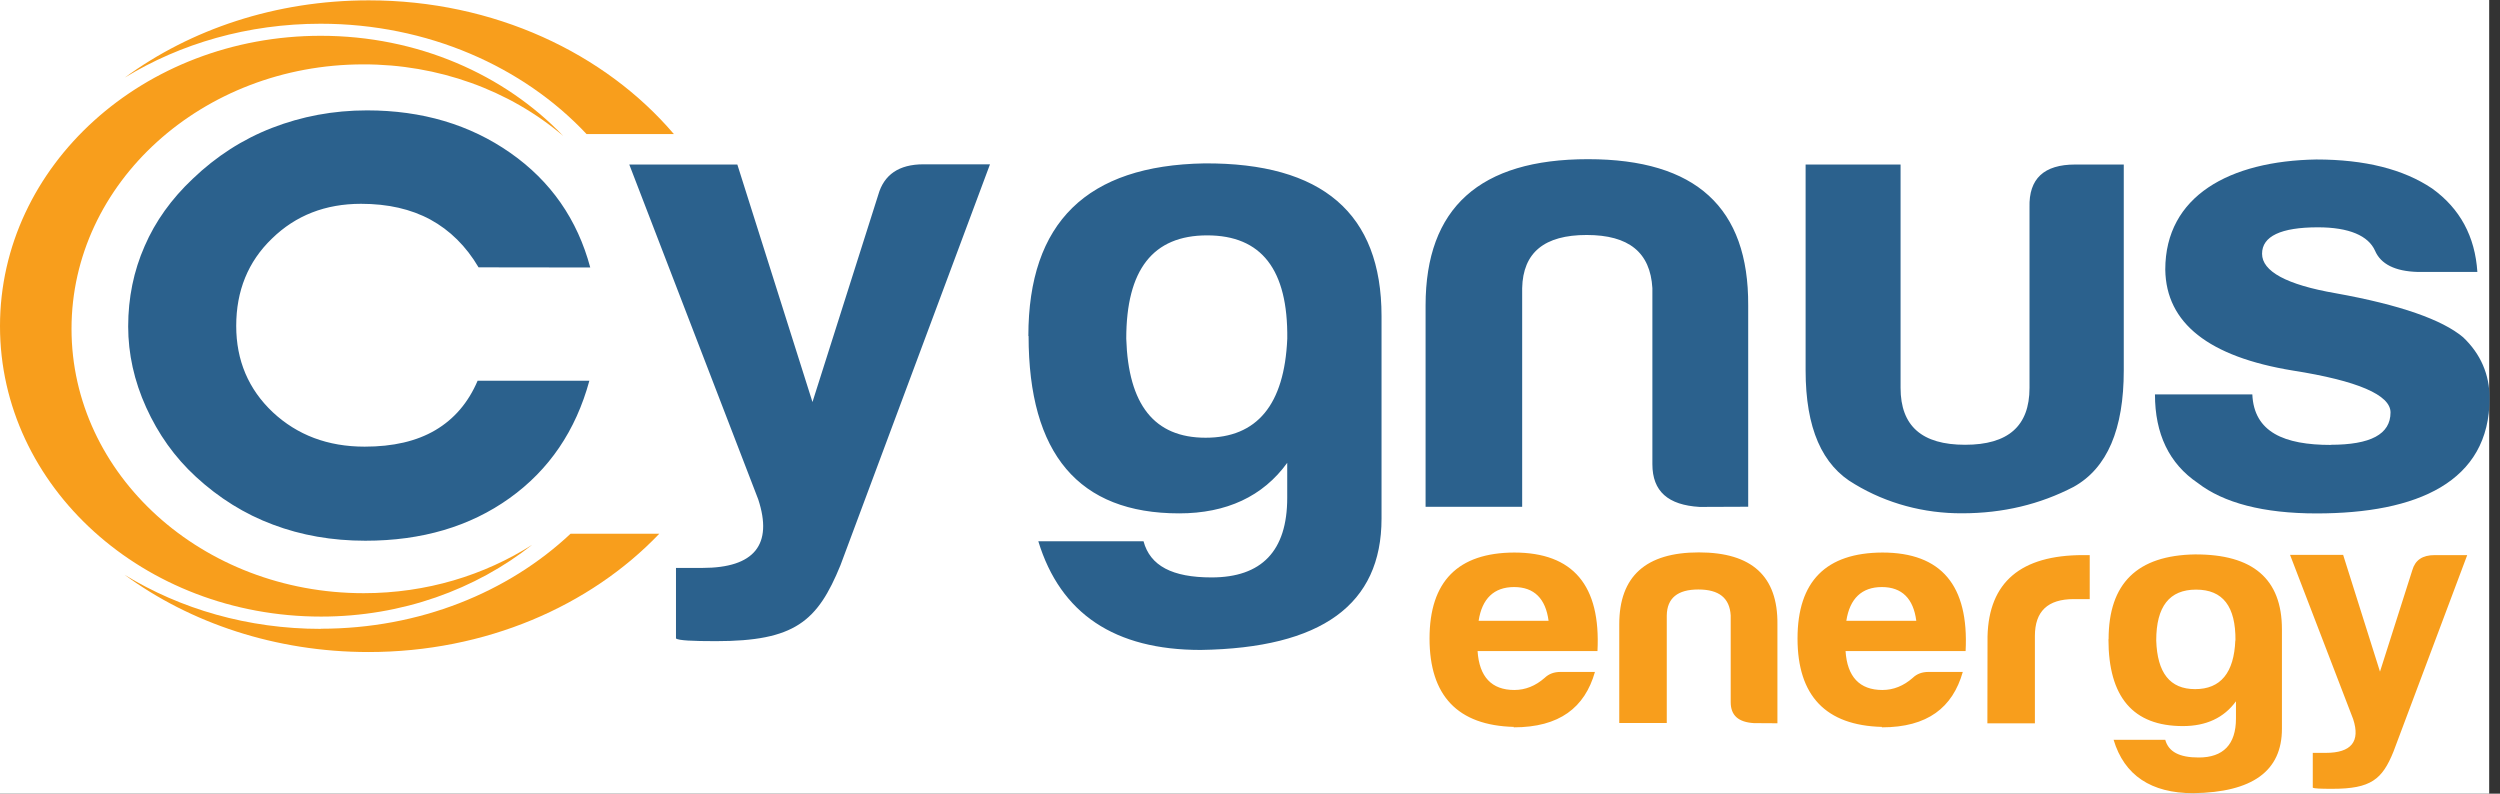
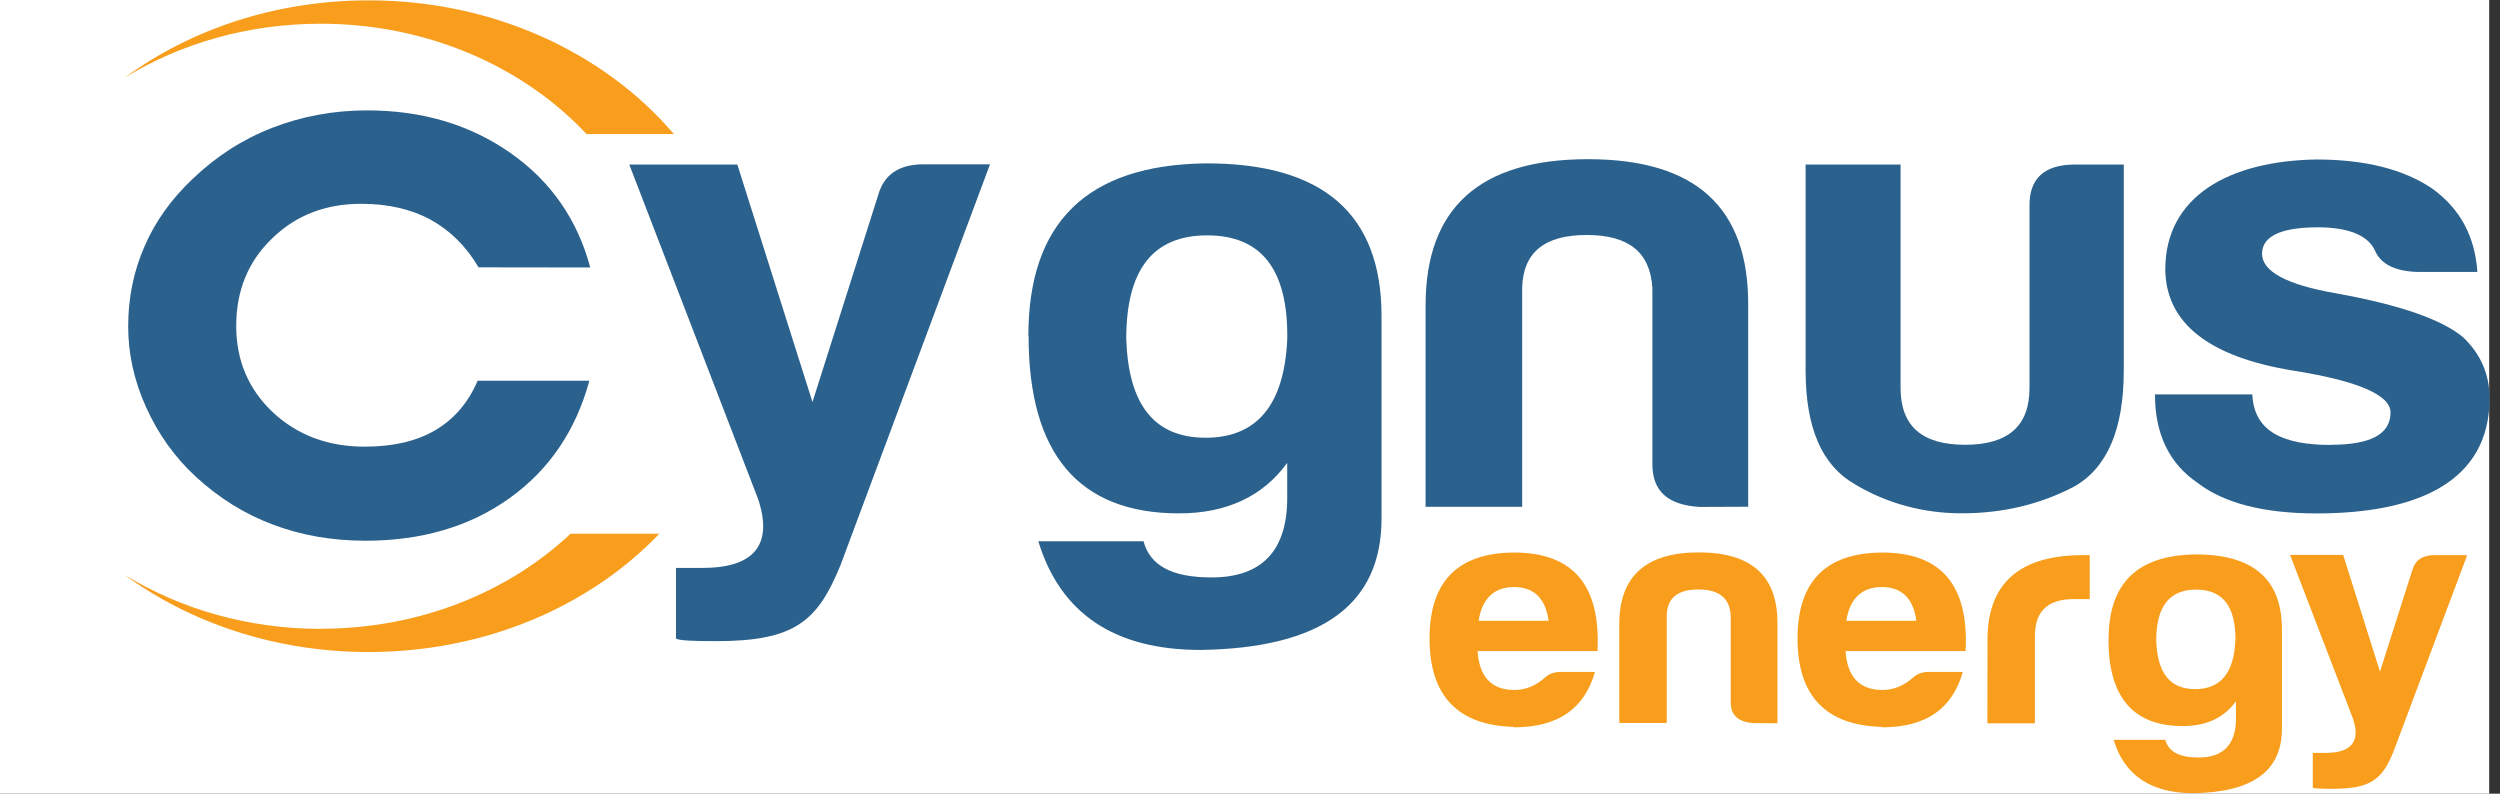
<svg xmlns="http://www.w3.org/2000/svg" width="189" height="60" viewBox="0 0 189 60" fill="none">
  <rect x="0" y="0" width="189" height="60" fill="#333333" stroke="none" />
  <g clip-path="url(#clip0_41_9328)">
    <rect width="188.182" height="60" fill="white" />
    <path d="M53.097 42.935C57.043 42.935 58.444 41.167 57.322 37.752L47.574 12.439H55.743L61.423 30.394L66.397 14.726C66.829 13.209 67.955 12.422 69.809 12.422H74.843L63.537 42.736C61.801 46.986 60.082 48.471 54.123 48.471C52.291 48.471 51.325 48.418 51.104 48.272V42.934L53.097 42.935ZM77.744 25.411C77.744 16.801 82.185 12.505 91.045 12.352C99.952 12.299 104.444 16.12 104.444 23.899V39.205C104.444 45.71 99.906 48.995 90.772 49.136C84.278 49.136 80.171 46.404 78.496 40.92H86.45C86.951 42.776 88.62 43.653 91.593 43.653C95.382 43.653 97.314 41.654 97.314 37.635C97.314 37.635 97.314 37.688 97.314 34.99C95.482 37.528 92.717 38.811 89.144 38.811C81.548 38.811 77.761 34.313 77.761 25.398L77.744 25.411ZM97.318 25.605C97.377 20.375 95.367 17.794 91.261 17.794C87.155 17.794 85.145 20.398 85.145 25.605C85.302 30.589 87.257 33.092 91.142 33.092C95.026 33.092 97.102 30.607 97.318 25.605ZM128.493 38.324C126.107 38.183 124.92 37.147 124.92 35.092V21.783C124.763 19.086 123.146 17.765 119.952 17.765C116.758 17.765 115.135 19.087 115.076 21.783V38.312H107.774V23.094C107.774 15.702 111.881 12.034 120.05 12.034C128.22 12.034 132.204 15.7 132.164 23.094V38.309L128.493 38.324ZM160.557 28.002C160.557 32.446 159.312 35.394 156.768 36.806C154.225 38.128 151.421 38.805 148.344 38.805C145.458 38.823 142.633 38.059 140.233 36.612C137.744 35.197 136.504 32.358 136.504 28.003V12.439H143.683V29.323C143.683 32.215 145.305 33.625 148.56 33.625C151.814 33.625 153.431 32.214 153.431 29.323V15.67C153.372 13.512 154.519 12.438 156.886 12.438H160.557V28.002Z" fill="#2B618D" />
    <path d="M176.186 33.626C179.204 33.626 180.724 32.839 180.724 31.181C180.724 29.858 178.24 28.784 173.324 28.011C166.993 26.972 163.752 24.438 163.695 20.383C163.695 14.806 168.571 12.166 175.111 12.057C178.782 12.057 181.702 12.79 183.873 14.253C185.985 15.774 187.112 17.879 187.289 20.558H182.751C181.07 20.505 179.987 19.97 179.552 18.953C179.05 17.826 177.601 17.185 175.236 17.185C172.434 17.185 171.012 17.862 171.012 19.184C171.012 20.506 172.844 21.523 176.575 22.169C181.451 23.045 184.627 24.169 186.205 25.491C187.547 26.759 188.212 28.33 188.212 30.099C188.212 36.457 182.708 38.815 175.127 38.815C171.113 38.815 168.104 38.023 166.15 36.512C163.983 35.048 162.915 32.798 162.915 29.817H170.276C170.401 32.673 172.682 33.637 176.215 33.637L176.186 33.626ZM36.179 20.211C35.233 18.606 34.012 17.407 32.541 16.602C31.06 15.802 29.321 15.408 27.291 15.408C24.607 15.408 22.356 16.283 20.563 18.034C18.744 19.781 17.858 21.996 17.858 24.641C17.858 27.25 18.784 29.429 20.622 31.164C22.475 32.892 24.782 33.767 27.566 33.767C29.718 33.767 31.493 33.357 32.913 32.52C34.333 31.683 35.397 30.446 36.108 28.784H44.556C43.528 32.556 41.518 35.52 38.52 37.664C35.521 39.808 31.889 40.879 27.625 40.879C25.101 40.879 22.77 40.468 20.642 39.663C18.491 38.863 16.555 37.648 14.821 36.055C13.19 34.557 11.961 32.806 11.053 30.806C10.144 28.806 9.69 26.751 9.69 24.677C9.69 22.519 10.107 20.48 10.935 18.606C11.744 16.731 12.963 15.033 14.573 13.516C16.347 11.818 18.341 10.531 20.57 9.667C22.798 8.803 25.186 8.345 27.749 8.345C31.915 8.345 35.528 9.42 38.585 11.56C41.642 13.699 43.653 16.597 44.623 20.222L36.179 20.211Z" fill="#2B618D" />
    <path d="M114.444 54.954C110.203 54.841 108.073 52.597 108.073 48.273C108.073 43.948 110.225 41.789 114.471 41.772C118.931 41.772 121.024 44.263 120.769 49.219H111.705C111.83 51.17 112.769 52.163 114.484 52.163C115.312 52.163 116.081 51.857 116.772 51.251C117.091 50.946 117.482 50.798 117.976 50.798H120.578C119.809 53.496 117.897 54.987 114.431 54.987L114.444 54.954ZM111.784 46.932H117.072C116.851 45.257 115.984 44.381 114.465 44.381C112.946 44.381 112.039 45.256 111.784 46.932ZM132.599 54.668C131.433 54.598 130.841 54.097 130.841 53.081V46.528C130.763 45.211 129.962 44.565 128.394 44.565C126.836 44.565 126.027 45.211 126.008 46.528V54.657H122.416V47.192C122.416 43.566 124.43 41.761 128.434 41.761C132.439 41.761 134.413 43.566 134.373 47.192V54.679L132.599 54.668ZM142.268 54.954C138.024 54.841 135.893 52.597 135.893 48.273C135.893 43.948 138.044 41.789 142.307 41.772C146.767 41.772 148.856 44.263 148.6 49.219H139.524C139.65 51.17 140.588 52.163 142.31 52.163C143.138 52.163 143.907 51.857 144.598 51.251C144.912 50.946 145.308 50.798 145.798 50.798H148.387C147.618 53.496 145.721 54.987 142.271 54.987L142.268 54.954ZM139.583 46.932H144.871C144.656 45.257 143.789 44.381 142.269 44.381C140.75 44.381 139.838 45.256 139.583 46.932ZM150.257 48.113C150.355 44.004 152.786 41.966 157.481 41.966H157.983V45.292H156.778C154.804 45.292 153.838 46.22 153.838 48.077V54.684H150.246L150.257 48.113ZM159.41 48.326C159.41 44.094 161.581 41.984 165.943 41.914C170.324 41.896 172.514 43.77 172.514 47.579V55.096C172.514 58.293 170.285 59.903 165.805 59.964C162.631 59.964 160.596 58.623 159.787 55.927H163.692C163.943 56.838 164.761 57.267 166.221 57.267C168.074 57.267 169.039 56.285 169.039 54.321C169.039 54.321 169.039 54.34 169.039 53.017C168.132 54.265 166.79 54.892 165.024 54.892C161.256 54.892 159.399 52.696 159.399 48.326H159.41ZM169.001 48.419C169.021 45.846 168.055 44.575 166.022 44.575C164.012 44.575 163.011 45.843 163.011 48.419C163.09 50.864 164.04 52.098 165.952 52.098C167.887 52.098 168.892 50.853 168.99 48.419H169.001ZM175.826 56.917C177.762 56.917 178.453 56.059 177.899 54.365L173.128 41.949H177.142L179.927 50.776L182.374 43.095C182.589 42.343 183.143 41.967 184.05 41.967H186.521L180.943 56.83C180.095 58.922 179.247 59.634 176.327 59.634C175.42 59.634 174.944 59.616 174.846 59.546V56.919L175.826 56.917Z" fill="#F89E1C" />
-     <path fill-rule="evenodd" clip-rule="evenodd" d="M24.248 2.706C31.569 2.706 38.141 5.633 42.581 10.279C38.498 6.793 33.088 4.856 27.467 4.867C15.29 4.868 5.407 13.834 5.407 24.857C5.407 35.895 15.293 44.845 27.49 44.845C32.244 44.845 36.623 43.486 40.236 41.184C35.973 44.557 30.39 46.614 24.274 46.614C10.854 46.614 0 36.788 0 24.657C0 12.525 10.854 2.706 24.248 2.706Z" fill="#F89E1C" />
    <path d="M44.354 10.136H50.946C45.737 4.022 37.352 0.026 27.878 0.026C20.837 0.026 14.402 2.222 9.433 5.868C13.633 3.294 18.744 1.794 24.236 1.794C32.328 1.794 39.571 5.044 44.343 10.134L44.354 10.136ZM24.248 47.543C18.744 47.543 13.634 46.039 9.414 43.452C14.382 47.098 20.837 49.294 27.86 49.294C36.7 49.294 44.614 45.828 49.843 40.35H43.134C38.414 44.782 31.717 47.532 24.247 47.532L24.248 47.543Z" fill="#F89E1C" />
  </g>
  <defs>
    <clipPath id="clip0_41_9328">
      <rect width="188.182" height="60" fill="white" />
    </clipPath>
  </defs>
</svg>